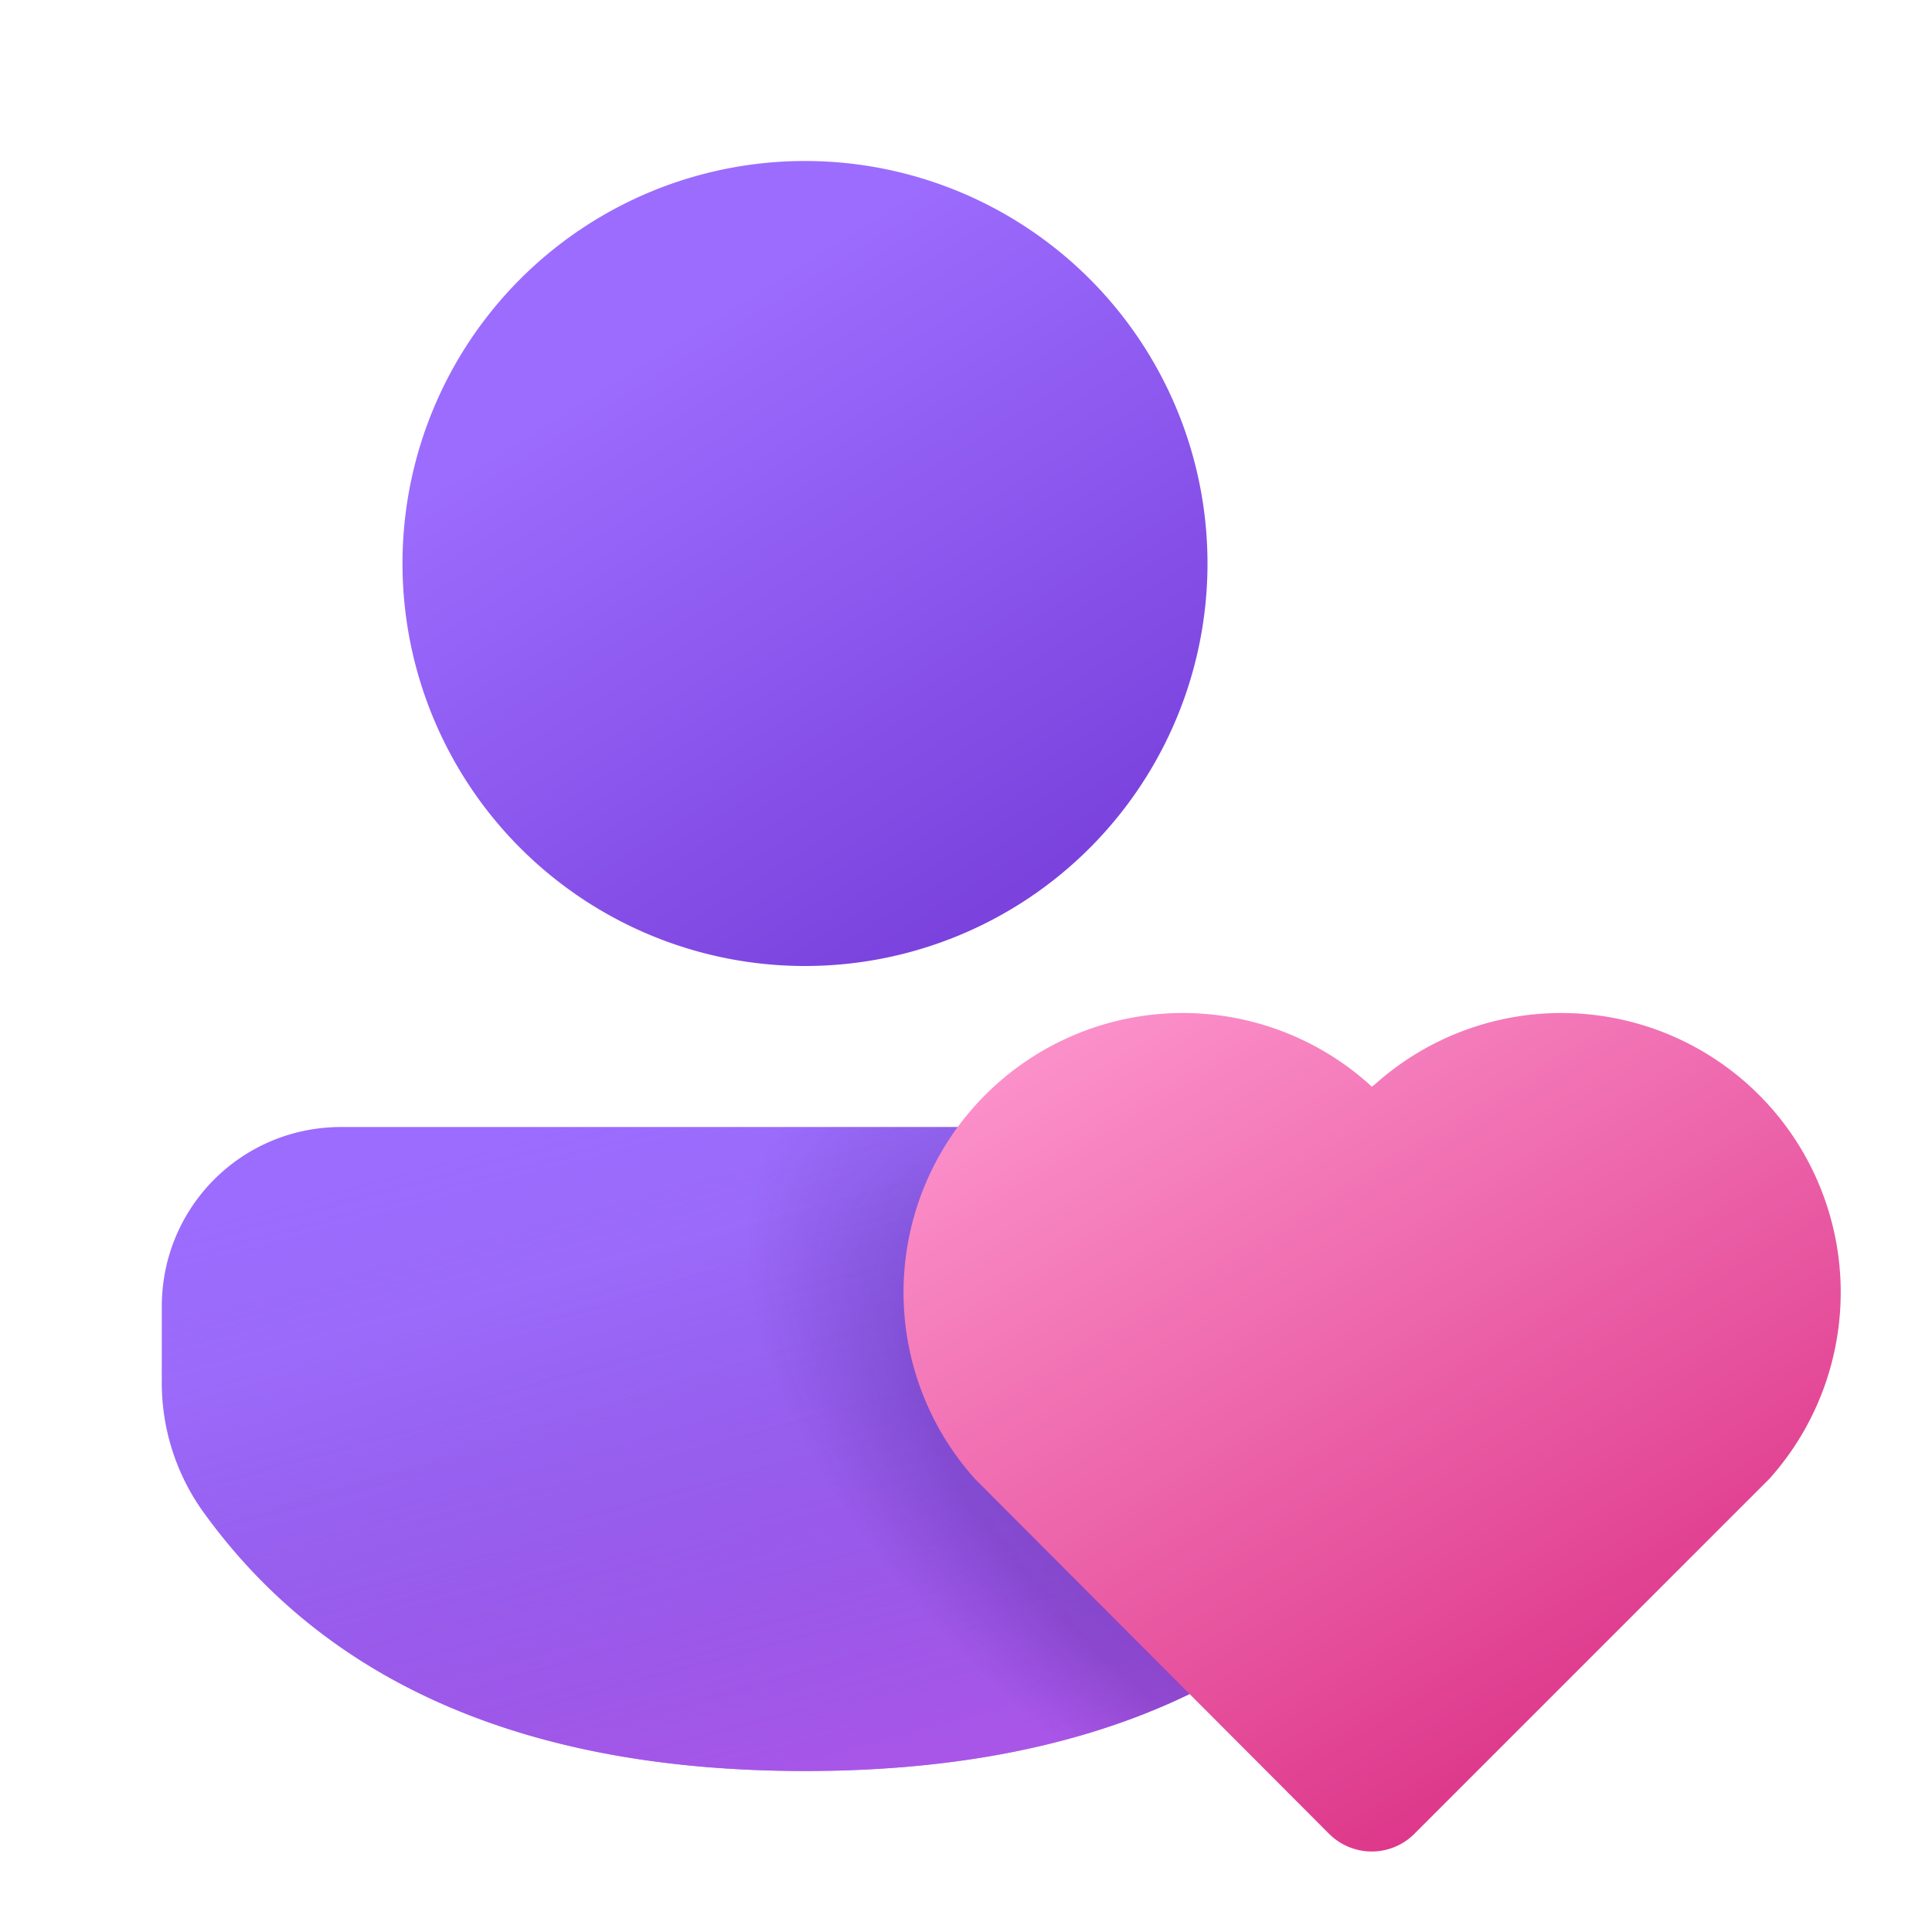
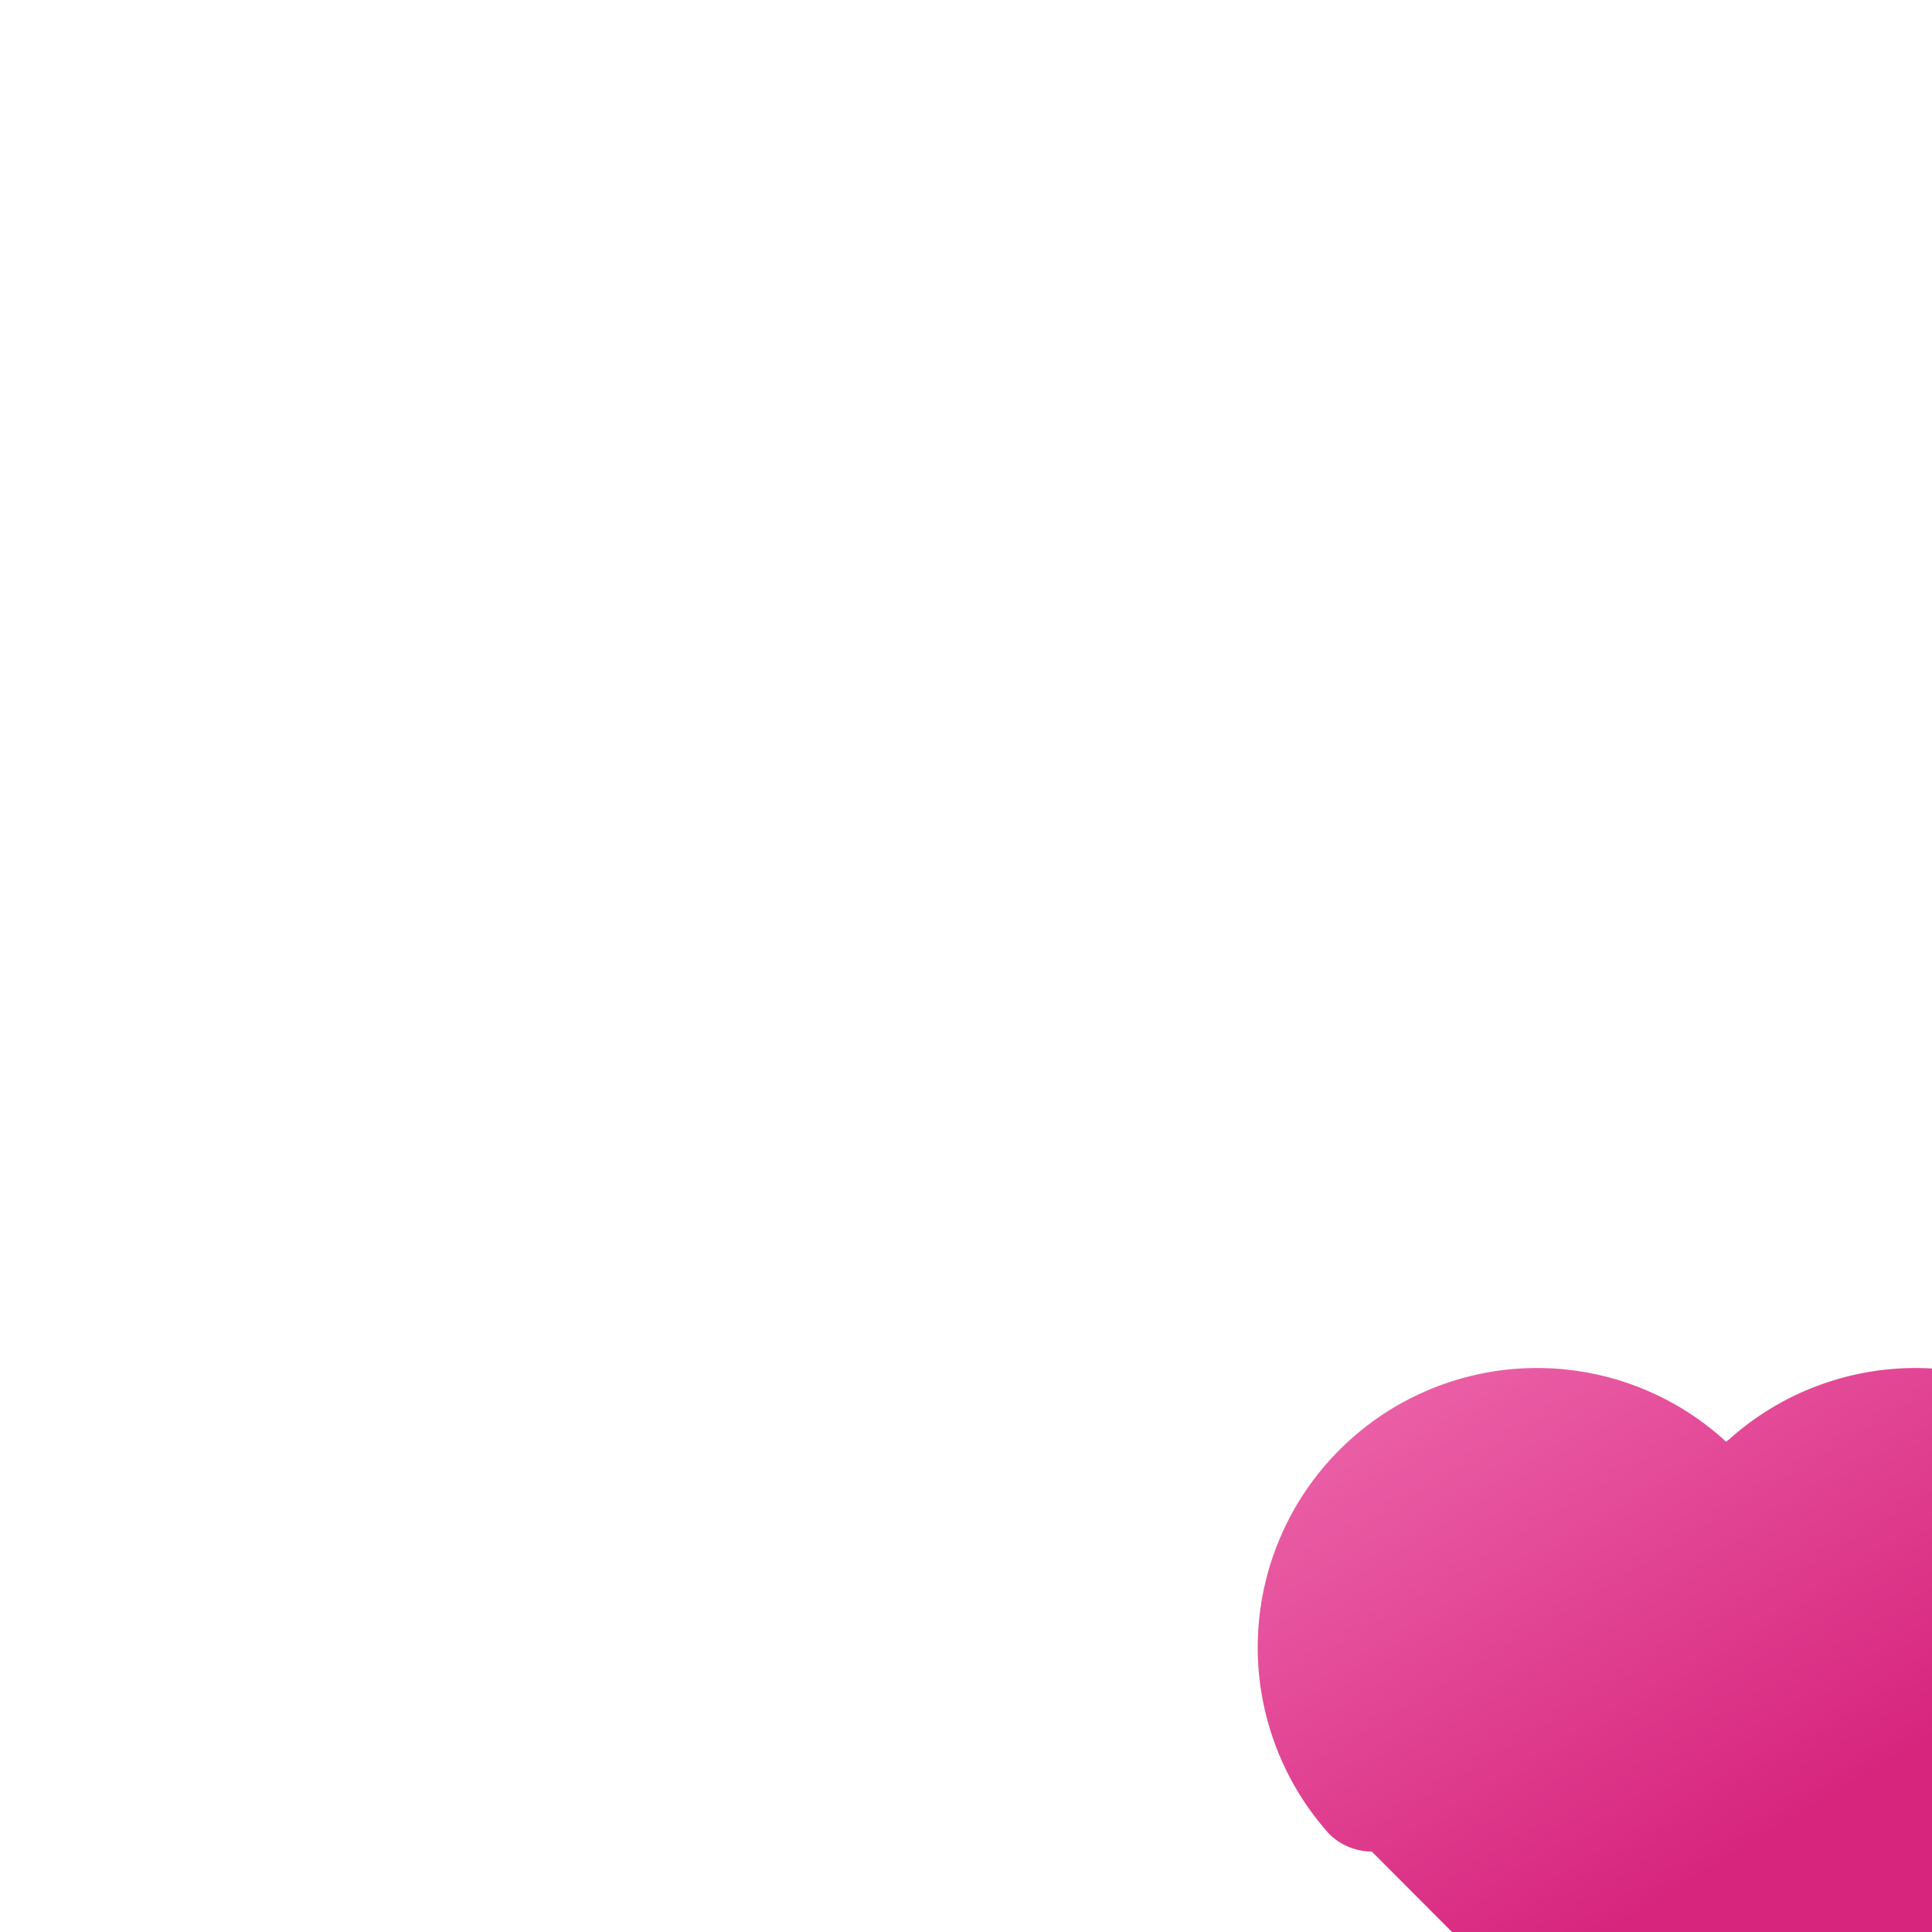
<svg xmlns="http://www.w3.org/2000/svg" width="24" height="24" viewBox="0 0 24 24">
-   <path d="M15.75 14C17 14 18 15 18 16.25v.92c0 .57-.18 1.13-.51 1.6C15.94 20.93 13.42 22 10 22s-5.94-1.07-7.49-3.24a2.75 2.75 0 0 1-.5-1.6v-.91C2 15 3 14 4.24 14h11.5Z" fill="url(#paint0_linear_72095_8729)" />
-   <path d="M15.75 14C17 14 18 15 18 16.25v.92c0 .57-.18 1.13-.51 1.6C15.94 20.93 13.42 22 10 22s-5.94-1.07-7.49-3.24a2.75 2.75 0 0 1-.5-1.6v-.91C2 15 3 14 4.24 14h11.5Z" fill="url(#paint1_linear_72095_8729)" />
-   <path d="M15.75 14C17 14 18 15 18 16.25v.92c0 .57-.18 1.13-.51 1.6C15.94 20.93 13.42 22 10 22s-5.94-1.07-7.49-3.24a2.75 2.75 0 0 1-.5-1.6v-.91C2 15 3 14 4.24 14h11.5Z" fill="url(#paint2_radial_72095_8729)" fill-opacity=".25" />
-   <path d="M10 2a5 5 0 1 1 0 10 5 5 0 0 1 0-10Z" fill="url(#paint3_linear_72095_8729)" />
-   <path d="M17.04 23a.75.75 0 0 1-.53-.22l-4.4-4.41a3.47 3.47 0 0 1 4.9-4.9l.03.03.04-.03a3.47 3.47 0 0 1 4.9 4.9l-4.4 4.4a.75.75 0 0 1-.54.23Z" fill="url(#paint4_linear_72095_8729)" />
+   <path d="M17.04 23a.75.75 0 0 1-.53-.22a3.47 3.47 0 0 1 4.9-4.9l.03.03.04-.03a3.47 3.47 0 0 1 4.9 4.9l-4.4 4.4a.75.75 0 0 1-.54.23Z" fill="url(#paint4_linear_72095_8729)" />
  <defs>
    <linearGradient id="paint0_linear_72095_8729" x1="5.81" y1="15.06" x2="8.39" y2="23.32" gradientUnits="userSpaceOnUse">
      <stop offset=".13" stop-color="#9C6CFE" />
      <stop offset="1" stop-color="#7A41DC" />
    </linearGradient>
    <linearGradient id="paint1_linear_72095_8729" x1="10" y1="13.05" x2="13.62" y2="26.57" gradientUnits="userSpaceOnUse">
      <stop stop-color="#885EDB" stop-opacity="0" />
      <stop offset="1" stop-color="#E362F8" />
    </linearGradient>
    <linearGradient id="paint3_linear_72095_8729" x1="7.38" y1="3.33" x2="12.47" y2="11.47" gradientUnits="userSpaceOnUse">
      <stop offset=".13" stop-color="#9C6CFE" />
      <stop offset="1" stop-color="#7A41DC" />
    </linearGradient>
    <linearGradient id="paint4_linear_72095_8729" x1="12.41" y1="13.11" x2="19.25" y2="24.45" gradientUnits="userSpaceOnUse">
      <stop stop-color="#FC92CB" />
      <stop offset="1" stop-color="#D7257D" />
    </linearGradient>
    <radialGradient id="paint2_radial_72095_8729" cx="0" cy="0" r="1" gradientUnits="userSpaceOnUse" gradientTransform="matrix(6.816 4.977 -2.457 3.365 16.5 19)">
      <stop offset=".44" stop-color="#30116E" />
      <stop offset=".72" stop-color="#30116E" stop-opacity=".81" />
      <stop offset="1" stop-color="#30116E" stop-opacity="0" />
    </radialGradient>
  </defs>
</svg>